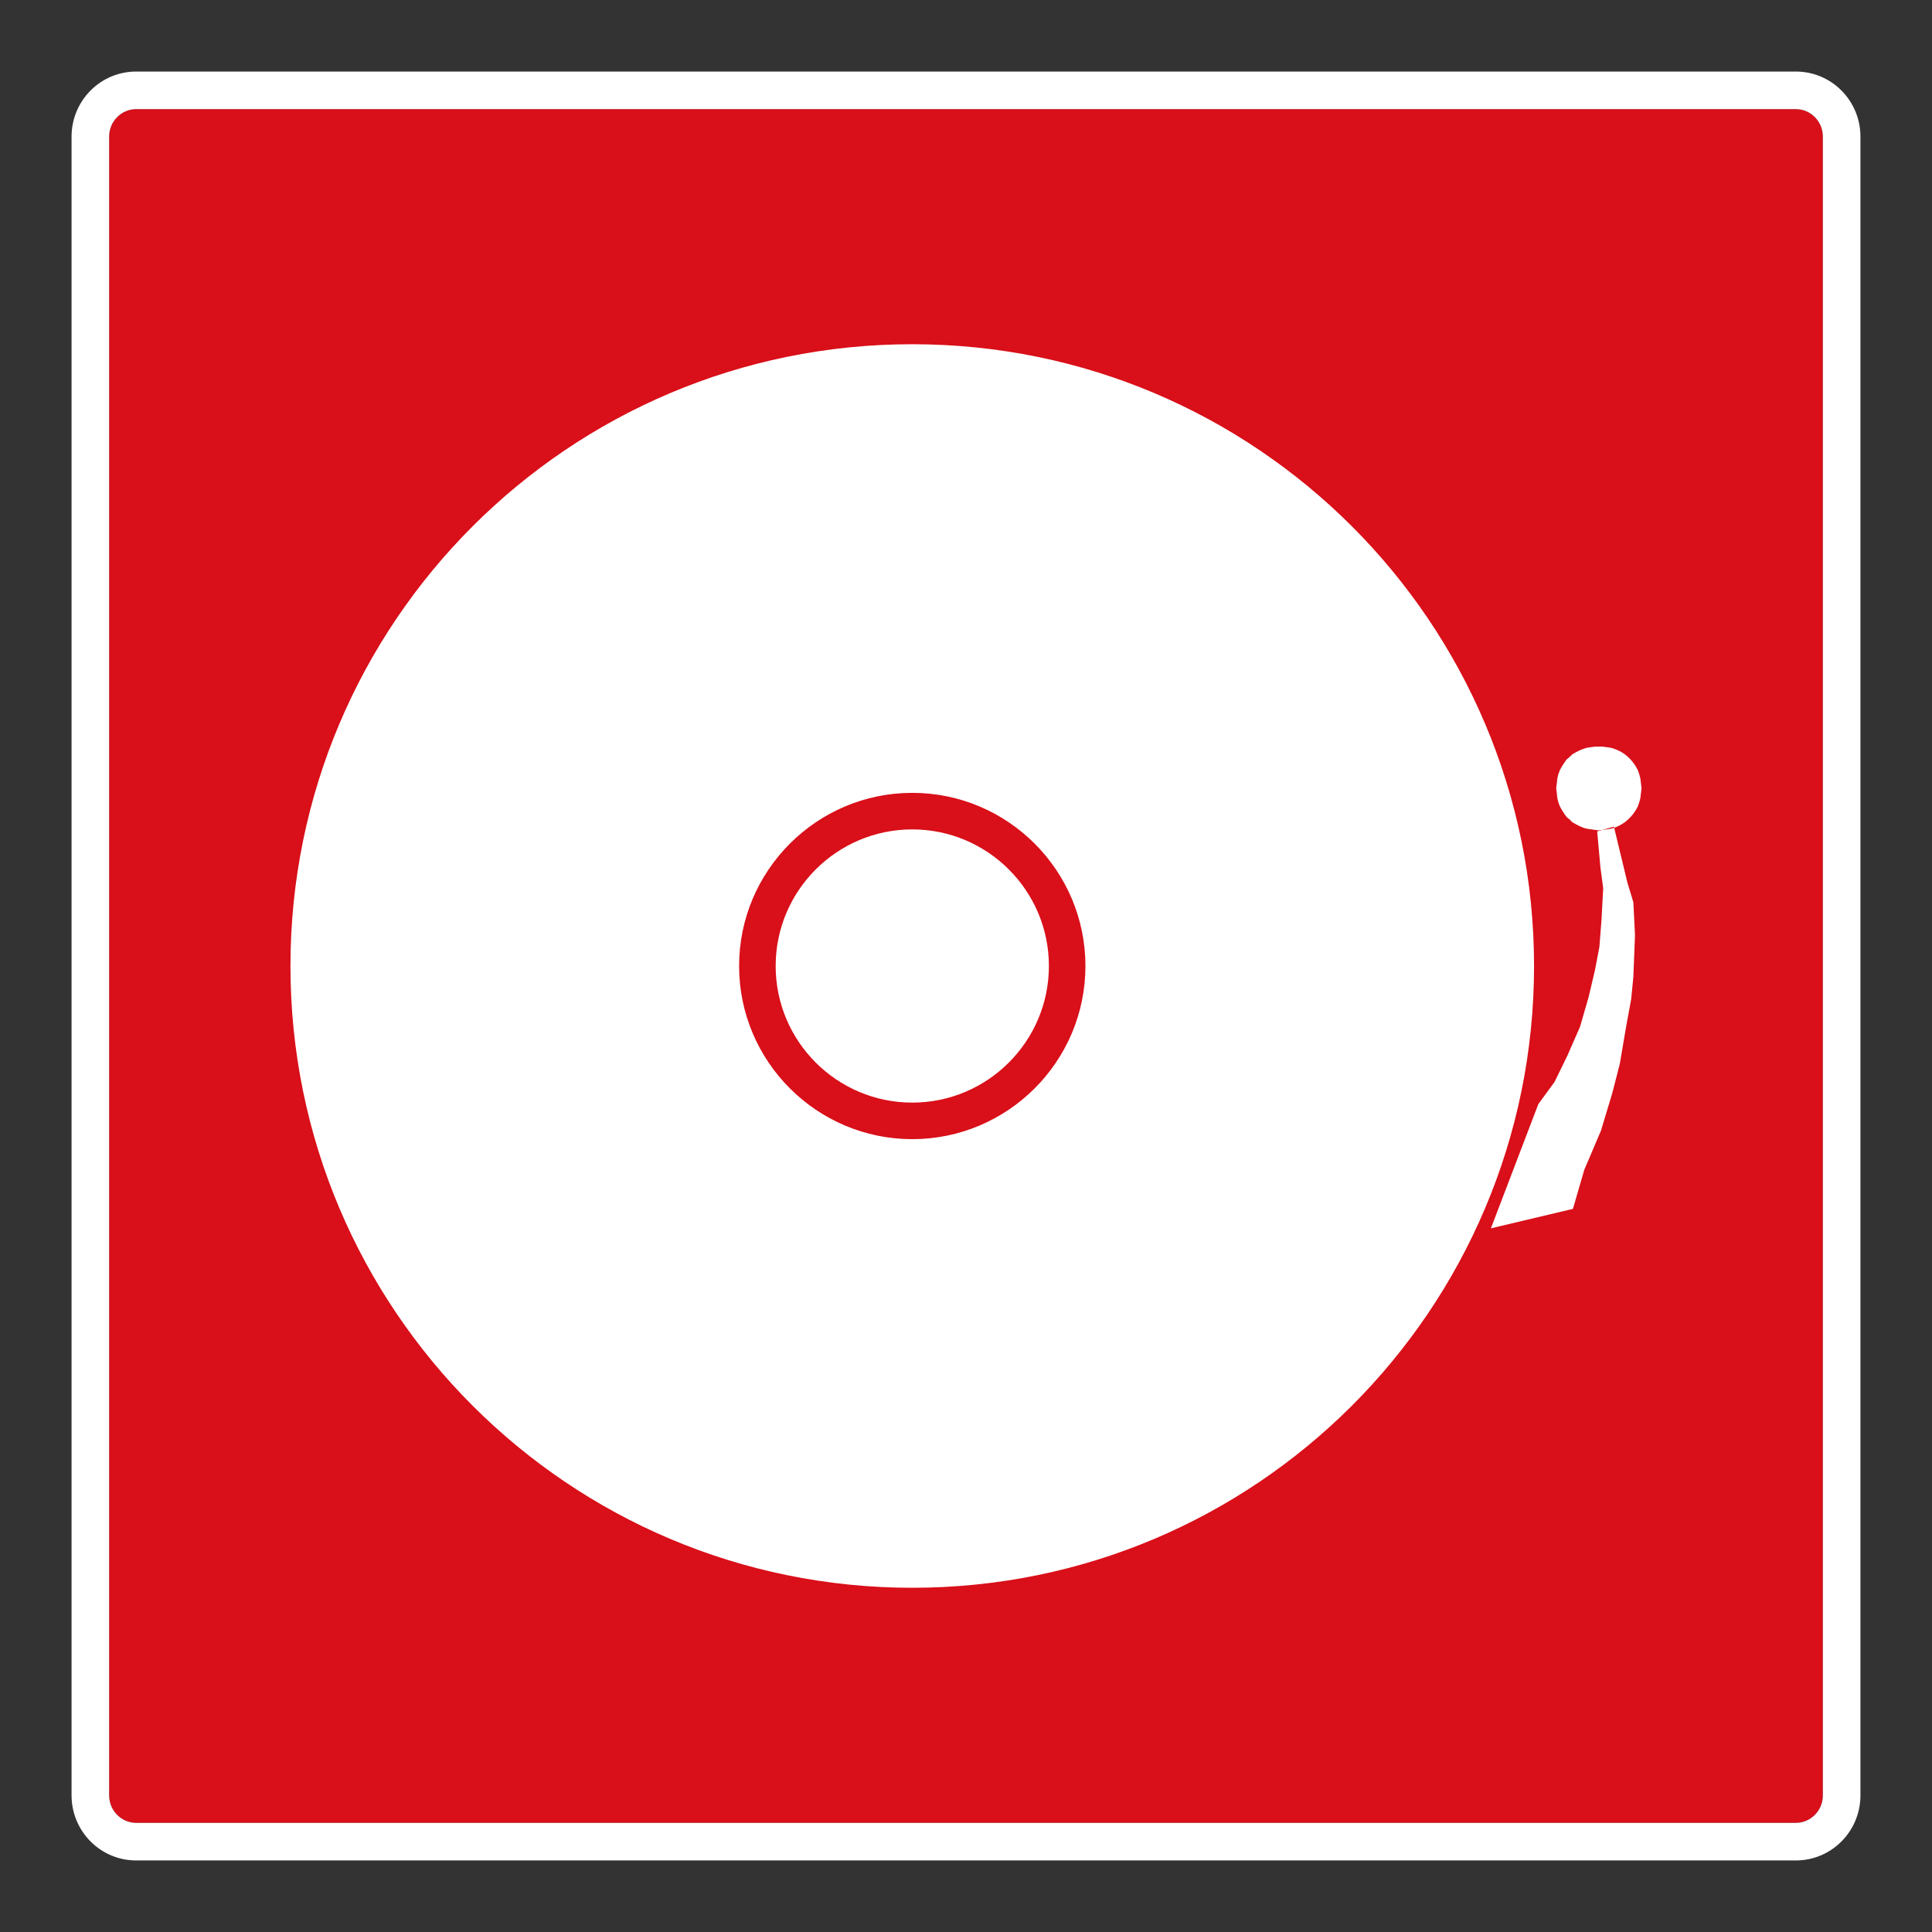
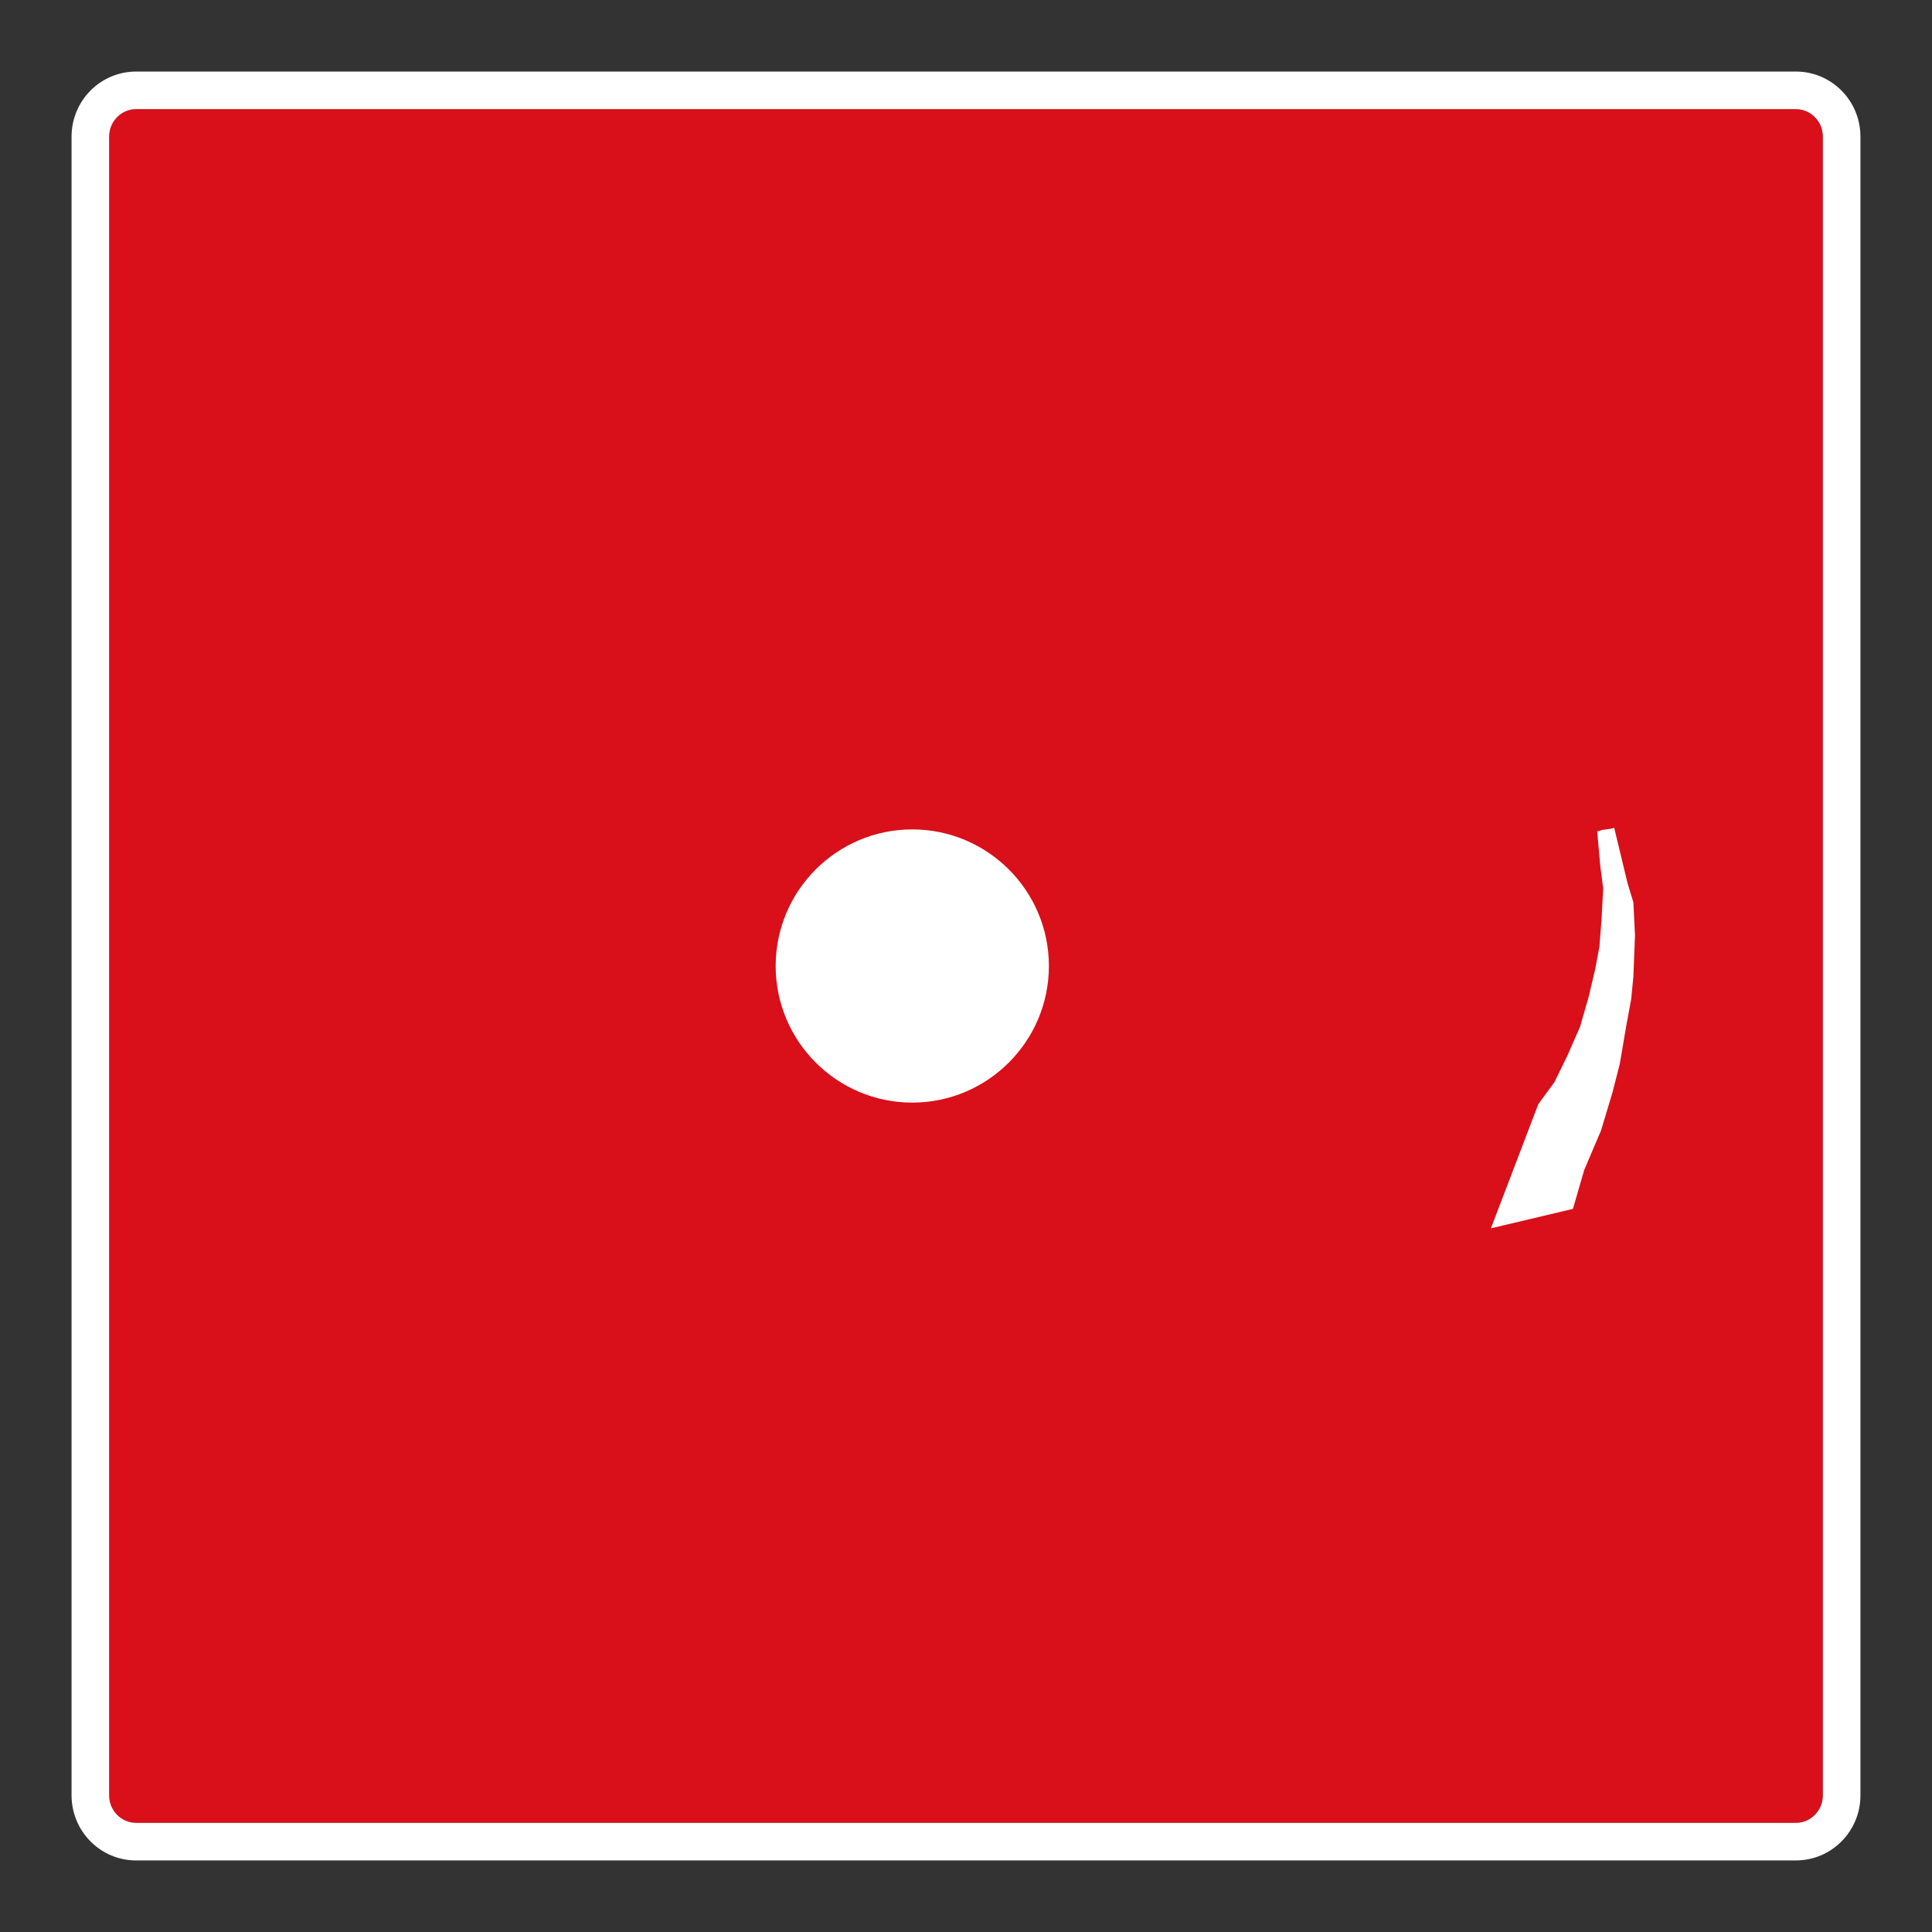
<svg xmlns="http://www.w3.org/2000/svg" viewBox="0 0 306.142 306.142">
  <rect x="0" y="0" width="306.142" height="306.142" fill="#333333" stroke="none" />
  <g id="Calque_2" data-name="Calque 2">
    <path d="M284.568,17.29H21.57c-2.351.003-4.274,1.954-4.279,4.35v262.867c.005,2.387,1.928,4.341,4.286,4.344h262.997c2.351-.003,4.273-1.953,4.276-4.348V21.638c-.003-2.391-1.924-4.345-4.283-4.348Z" style="fill: #d90f19;" />
  </g>
  <g id="Calque_3" data-name="Calque 3">
    <g>
      <path d="M144.557,131.426c-11.939,0-21.646,9.707-21.646,21.646,0,11.936,9.707,21.646,21.646,21.646,11.939,0,21.65-9.711,21.65-21.646,0-11.939-9.711-21.646-21.65-21.646Z" style="fill: #fff;" />
-       <path d="M144.553,54.545c-54.414,0-98.528,44.11-98.528,98.528,0,54.414,44.114,98.524,98.528,98.524,54.421,0,98.531-44.11,98.531-98.524,0-54.417-44.11-98.528-98.531-98.528ZM144.557,180.508c-15.128,0-27.439-12.307-27.439-27.435,0-15.132,12.31-27.439,27.439-27.439,15.129,0,27.439,12.307,27.439,27.439,0,15.129-12.31,27.435-27.439,27.435Z" style="fill: #fff;" />
-       <polygon points="260.024 124.137 259.934 123.376 259.752 122.68 259.509 121.994 259.174 121.391 258.82 120.876 258.392 120.362 257.966 119.937 257.456 119.516 256.942 119.176 256.431 118.916 255.824 118.666 255.227 118.487 254.623 118.401 253.956 118.309 252.749 118.309 252.059 118.401 251.459 118.487 250.881 118.666 250.274 118.916 249.763 119.176 249.159 119.516 248.734 119.937 248.224 120.362 247.866 120.876 247.531 121.391 247.195 121.994 246.931 122.68 246.77 123.376 246.684 124.137 246.592 124.916 246.684 125.676 246.77 126.455 246.931 127.13 247.195 127.819 247.531 128.419 247.866 128.933 248.224 129.444 248.734 129.873 249.159 130.294 249.763 130.634 250.274 130.898 250.881 131.162 251.459 131.323 252.059 131.412 252.749 131.501 253.348 131.587 253.938 131.501 255.738 130.987 255.784 131.173 255.824 131.162 256.431 130.898 256.942 130.634 257.456 130.294 257.966 129.873 258.392 129.444 258.82 128.933 259.174 128.419 259.509 127.819 259.752 127.13 259.934 126.455 260.024 125.676 260.116 124.916 260.024 124.137" style="fill: #fff;" />
      <polygon points="254.623 131.412 253.956 131.501 253.938 131.501 253.088 131.748 253.595 137.398 254.038 140.74 253.777 145.698 253.434 150.069 252.749 153.662 251.724 158.016 250.359 162.73 248.377 167.251 246.327 171.451 243.763 174.951 236.245 194.64 249.245 191.558 251.031 185.397 253.691 179.151 255.495 173.165 256.677 168.551 257.634 162.905 258.481 158.28 258.82 154.776 259.081 148.173 258.82 142.969 257.884 139.891 255.784 131.173 255.227 131.323 254.623 131.412" style="fill: #fff;" />
    </g>
  </g>
  <g id="Calque_2_-_copie_2" data-name="Calque 2 - copie 2">
    <path d="M284.575,17.29h-.007c2.359.003,4.28,1.957,4.283,4.348v262.865c-.003,2.395-1.924,4.345-4.276,4.348H21.577c-2.358-.003-4.281-1.957-4.286-4.344V21.64c.005-2.396,1.928-4.347,4.279-4.35h263.005M284.575,11.338H21.57c-5.675.007-10.22,4.631-10.232,10.29v262.879c.012,5.659,4.556,10.29,10.232,10.297h263.005c5.675-.007,10.221-4.638,10.228-10.294V21.638c-.007-5.67-4.556-10.294-10.228-10.301h0Z" style="fill: #fff;" />
  </g>
</svg>